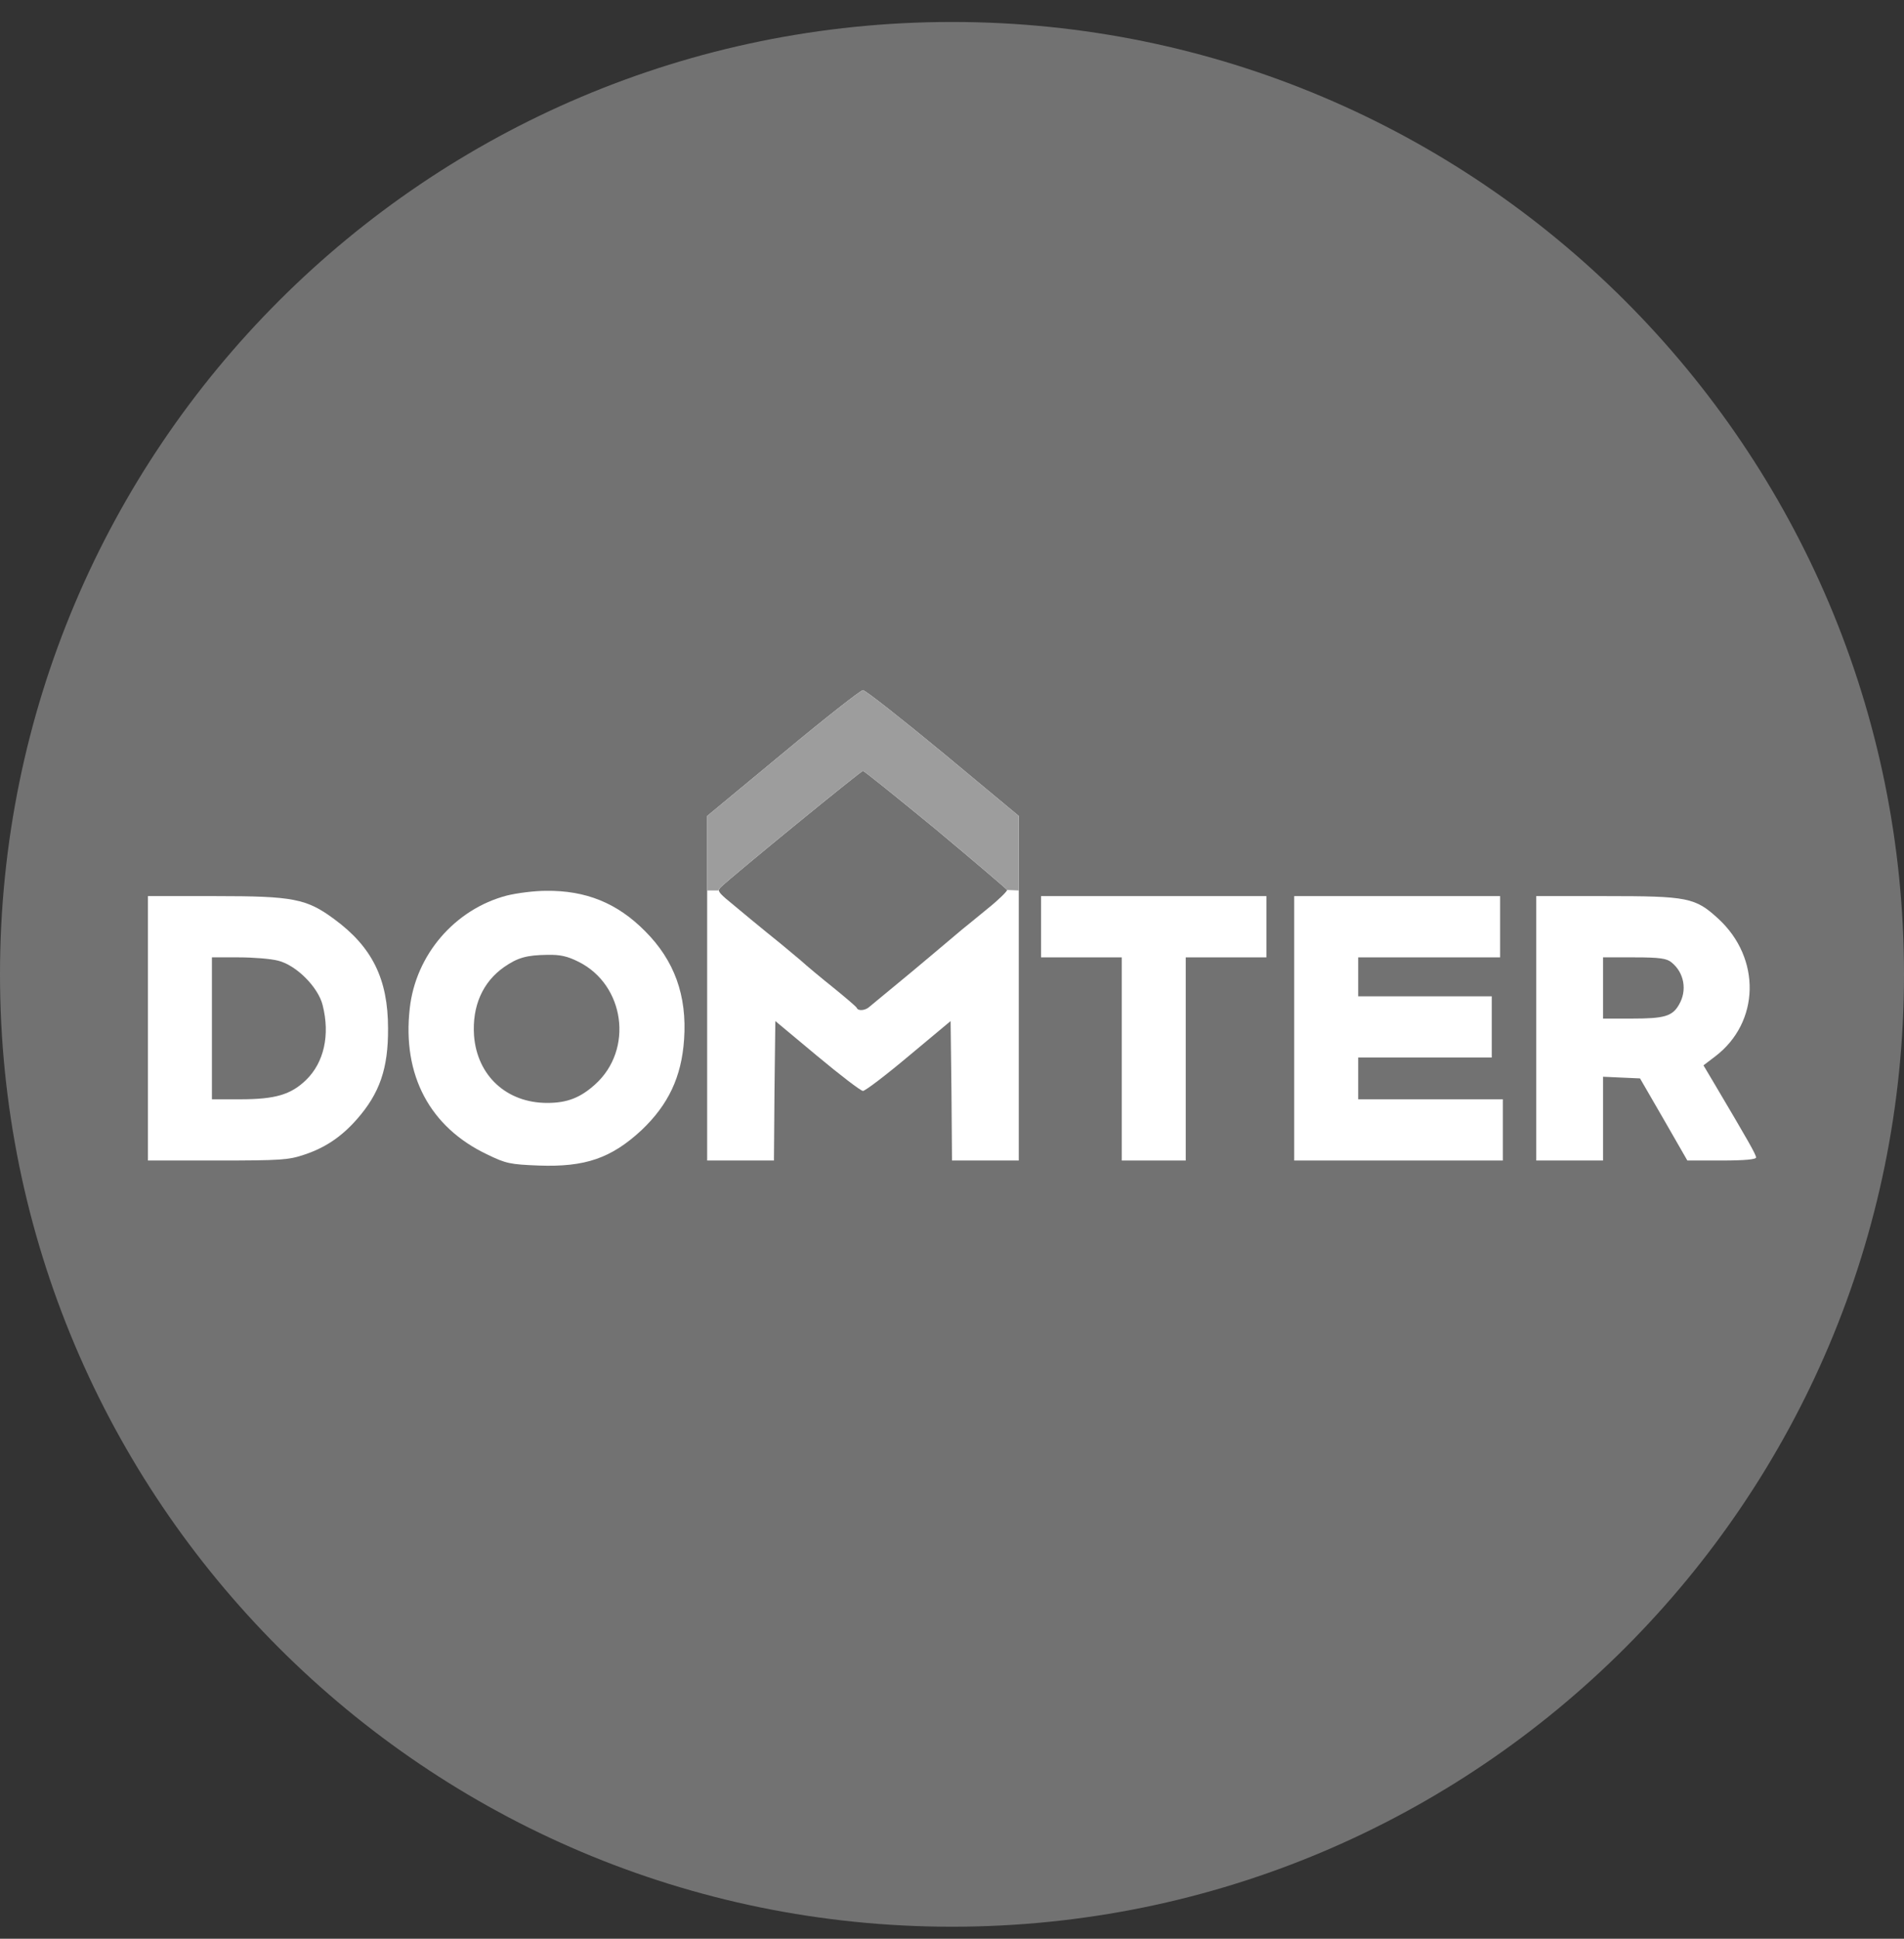
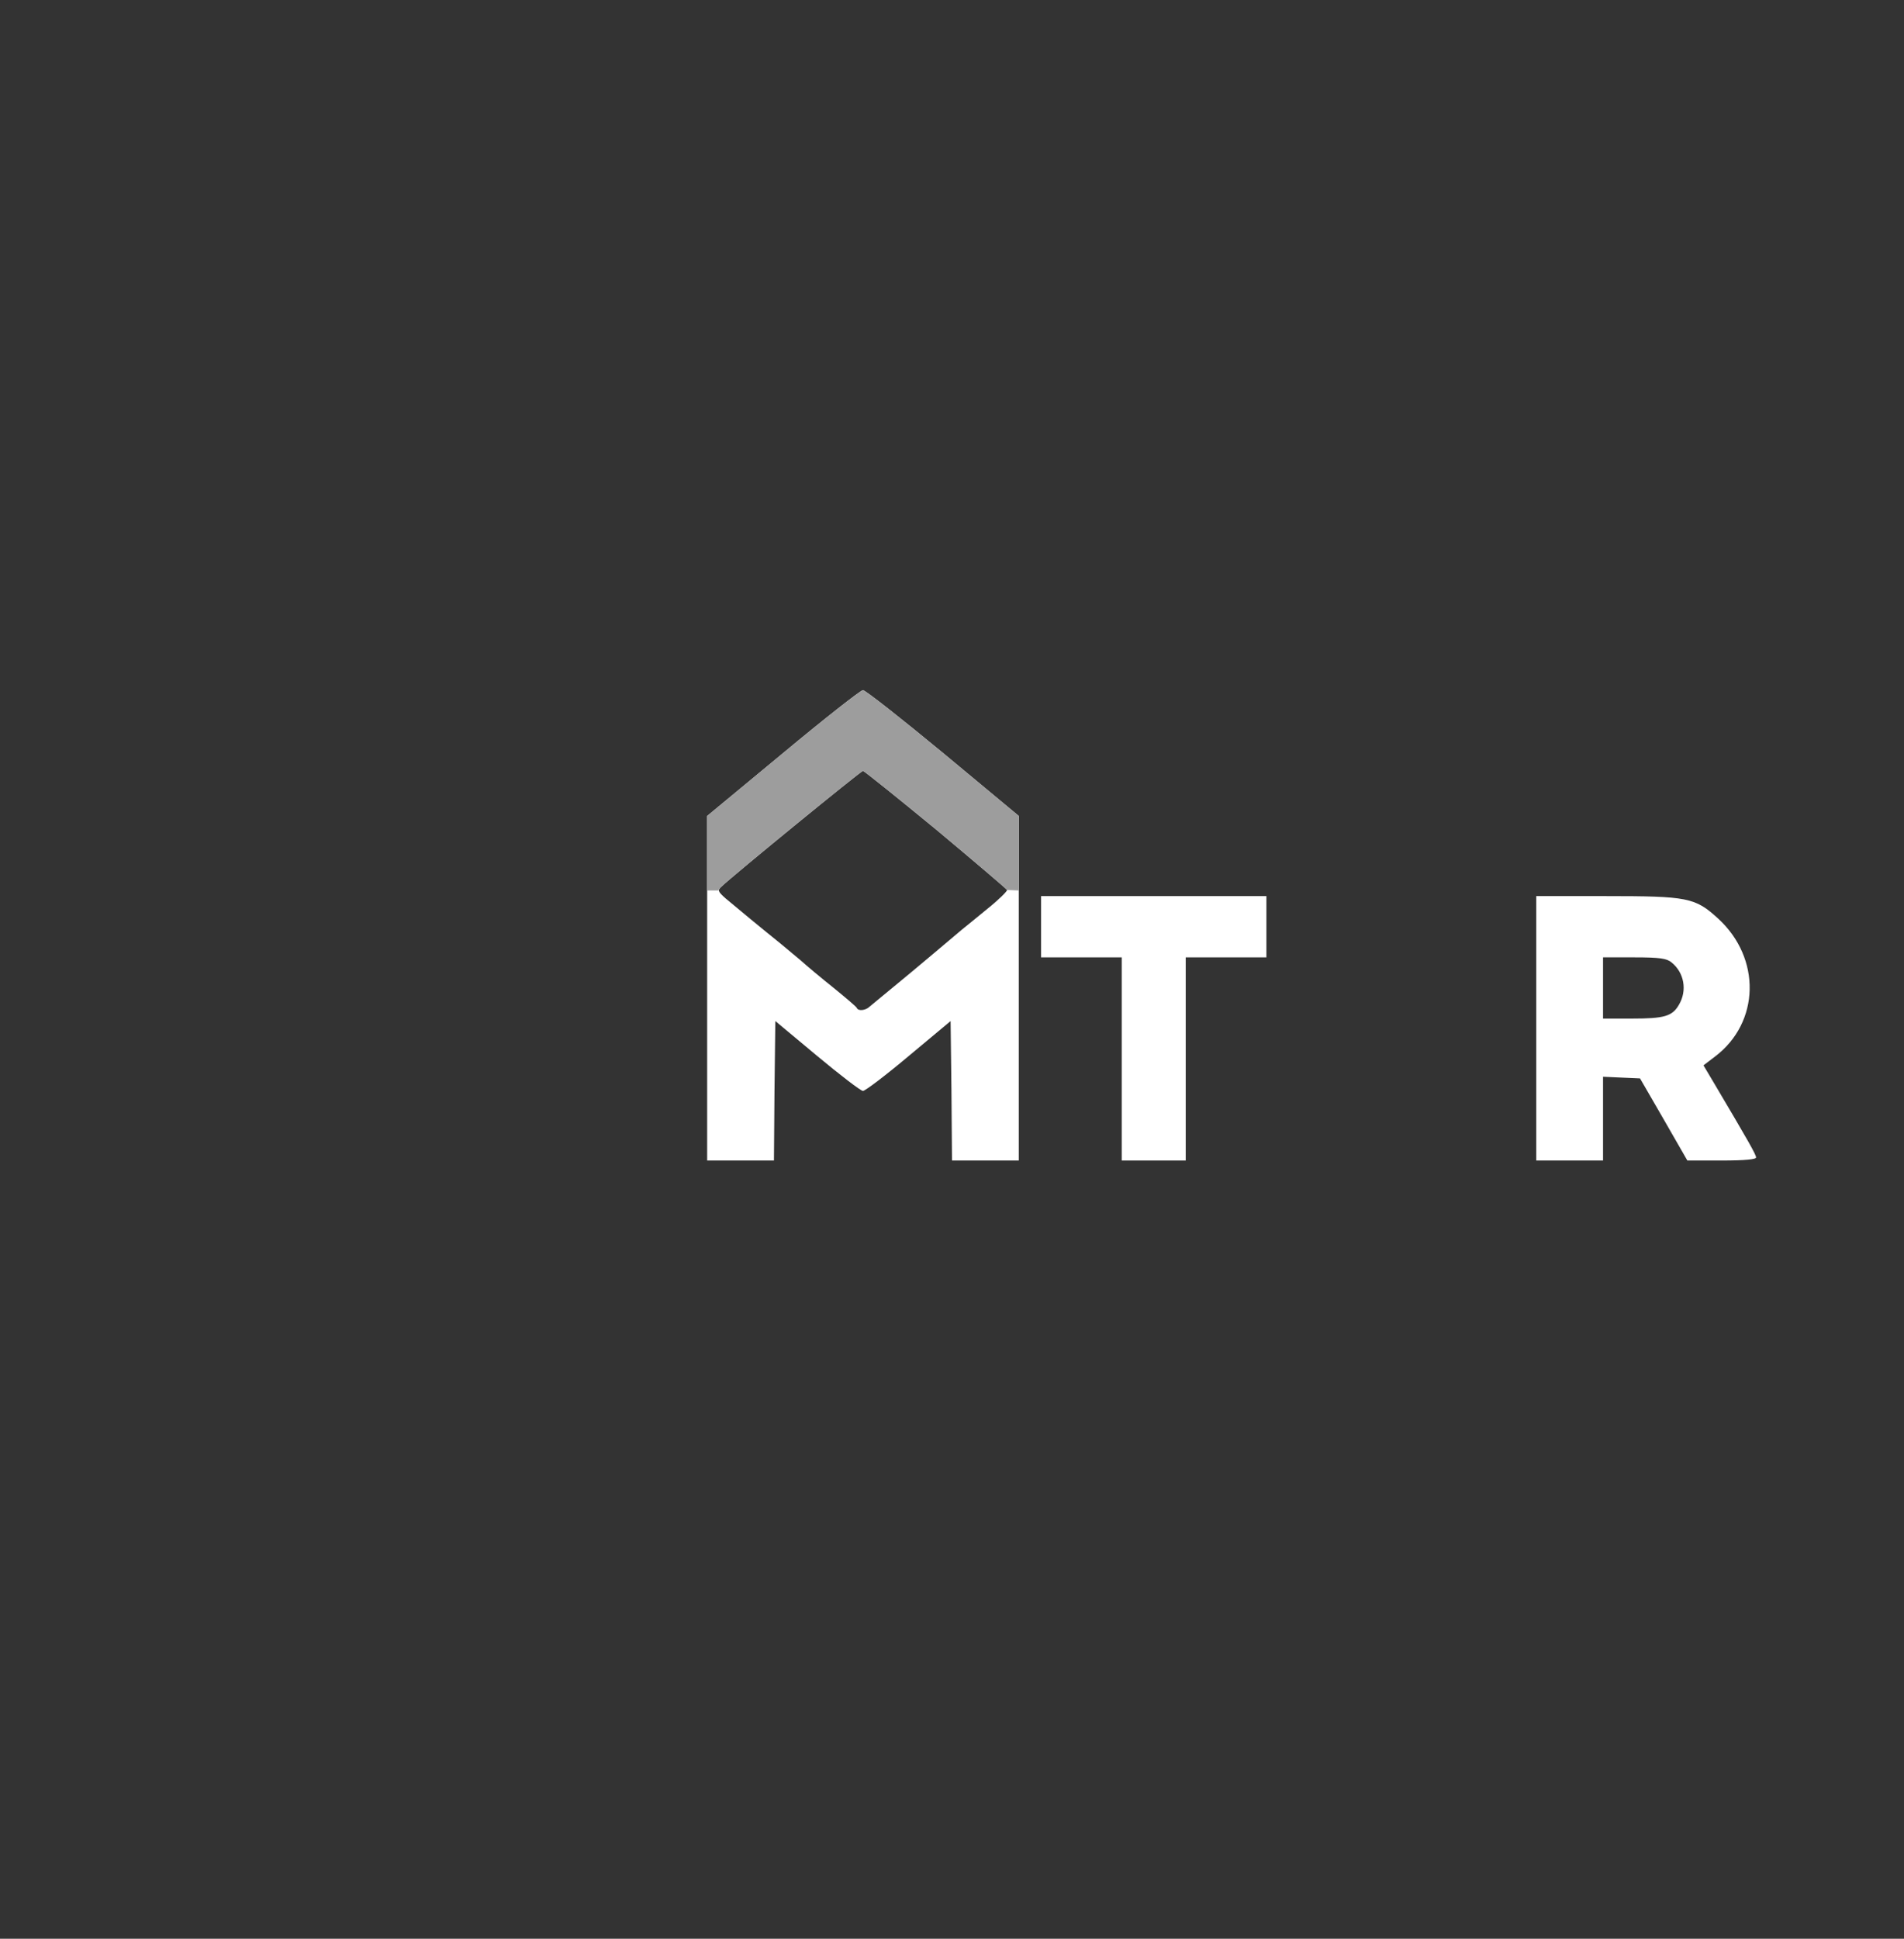
<svg xmlns="http://www.w3.org/2000/svg" width="56" height="57" viewBox="0 0 56 57" fill="none">
  <rect x="0" y="0" width="56" height="57" fill="#333333" stroke="none" />
  <g clip-path="url(#clip0_607_356)">
-     <path d="M56 28.646C56 13.182 43.464 0.646 28 0.646C12.536 0.646 0 13.182 0 28.646C0 44.111 12.536 56.647 28 56.647C43.464 56.647 56 44.111 56 28.646Z" fill="#727272" />
    <path d="M23.033 22.14L20.799 23.99V29.055V34.12H21.781H22.763L22.779 32.074L22.804 30.02L24.031 31.043C24.71 31.608 25.316 32.074 25.381 32.074C25.447 32.074 26.061 31.608 26.732 31.043L27.959 30.02L27.984 32.074L28 34.12H28.982H29.964V29.055V23.99L27.738 22.14C26.511 21.126 25.447 20.291 25.381 20.291C25.316 20.291 24.252 21.126 23.033 22.14ZM27.525 24.382C28.663 25.332 29.604 26.134 29.62 26.166C29.628 26.199 29.375 26.453 29.047 26.715C28.72 26.985 28.376 27.263 28.286 27.336C28.196 27.41 27.82 27.729 27.46 28.032C27.092 28.343 26.543 28.801 26.241 29.047C25.938 29.292 25.643 29.546 25.578 29.595C25.463 29.709 25.242 29.734 25.201 29.636C25.193 29.603 24.882 29.341 24.522 29.047C24.162 28.76 23.72 28.392 23.54 28.228C23.352 28.073 23.09 27.852 22.951 27.737C22.501 27.377 21.609 26.641 21.339 26.412C21.118 26.215 21.102 26.174 21.208 26.076C21.576 25.724 25.324 22.664 25.381 22.664C25.414 22.664 26.38 23.441 27.525 24.382Z" fill="white" />
    <path d="M23.033 22.14L20.799 23.989V26.181H21.145L29.62 26.166L29.964 26.181V23.989L27.738 22.14C26.511 21.125 25.447 20.291 25.381 20.291C25.316 20.291 24.252 21.125 23.033 22.14ZM27.525 24.382C28.663 25.331 29.604 26.134 29.62 26.166L21.145 26.181C21.145 26.181 21.102 26.174 21.208 26.076C21.576 25.724 25.324 22.664 25.381 22.664C25.414 22.664 26.38 23.441 27.525 24.382Z" fill="#9D9D9D" />
-     <path d="M14.907 26.33C13.377 26.731 12.223 28.073 12.051 29.653C11.83 31.608 12.64 33.139 14.326 33.94C14.883 34.211 15.005 34.235 15.848 34.268C17.207 34.317 17.976 34.055 18.868 33.228C19.653 32.484 20.046 31.666 20.12 30.561C20.21 29.268 19.833 28.237 18.974 27.378C18.156 26.551 17.231 26.175 16.053 26.191C15.717 26.191 15.202 26.257 14.907 26.33ZM17.018 28.278C18.377 28.957 18.639 30.855 17.509 31.878C17.067 32.279 16.675 32.427 16.094 32.427C14.899 32.427 14.032 31.625 13.942 30.446C13.884 29.579 14.195 28.875 14.825 28.433C15.226 28.155 15.488 28.081 16.102 28.073C16.478 28.065 16.691 28.114 17.018 28.278Z" fill="white" />
-     <path d="M4.351 30.233V34.12H6.397C8.254 34.12 8.492 34.104 8.95 33.948C9.564 33.744 10.038 33.425 10.488 32.917C11.168 32.148 11.421 31.412 11.413 30.233C11.413 28.785 10.947 27.844 9.834 27.026C9.015 26.42 8.623 26.346 6.34 26.346H4.351V30.233ZM8.181 28.245C8.713 28.376 9.359 29.022 9.49 29.554C9.711 30.43 9.531 31.24 8.999 31.755C8.557 32.181 8.099 32.32 7.076 32.32H6.233V30.233V28.147H7.019C7.444 28.147 7.968 28.188 8.181 28.245Z" fill="white" />
    <path d="M30.619 27.246V28.147H31.805H32.992V31.133V34.12H33.933H34.874V31.133V28.147H36.06H37.247V27.246V26.346H33.933H30.619V27.246Z" fill="white" />
-     <path d="M38.065 30.233V34.12H41.134H44.202V33.22V32.32H42.075H39.947V31.706V31.092H41.911H43.875V30.192V29.292H41.911H39.947V28.719V28.147H42.034H44.12V27.246V26.346H41.093H38.065V30.233Z" fill="white" />
    <path d="M45.184 30.233V34.12H46.166H47.148V32.893V31.657L47.696 31.682L48.236 31.706L48.932 32.909L49.628 34.12H50.634C51.33 34.12 51.649 34.087 51.649 34.03C51.649 33.948 51.436 33.572 50.413 31.845L50.102 31.322L50.446 31.06C51.763 30.061 51.804 28.171 50.536 27.009C49.857 26.387 49.644 26.346 47.214 26.346H45.184V30.233ZM49.161 28.294C49.538 28.597 49.628 29.12 49.382 29.538C49.186 29.881 48.948 29.947 48.007 29.947H47.148V29.047V28.147H48.073C48.817 28.147 49.022 28.179 49.161 28.294Z" fill="white" />
  </g>
  <defs>
    <clipPath id="clip0_607_356">
      <rect width="56" height="56" fill="white" transform="translate(0 0.646)" />
    </clipPath>
  </defs>
</svg>